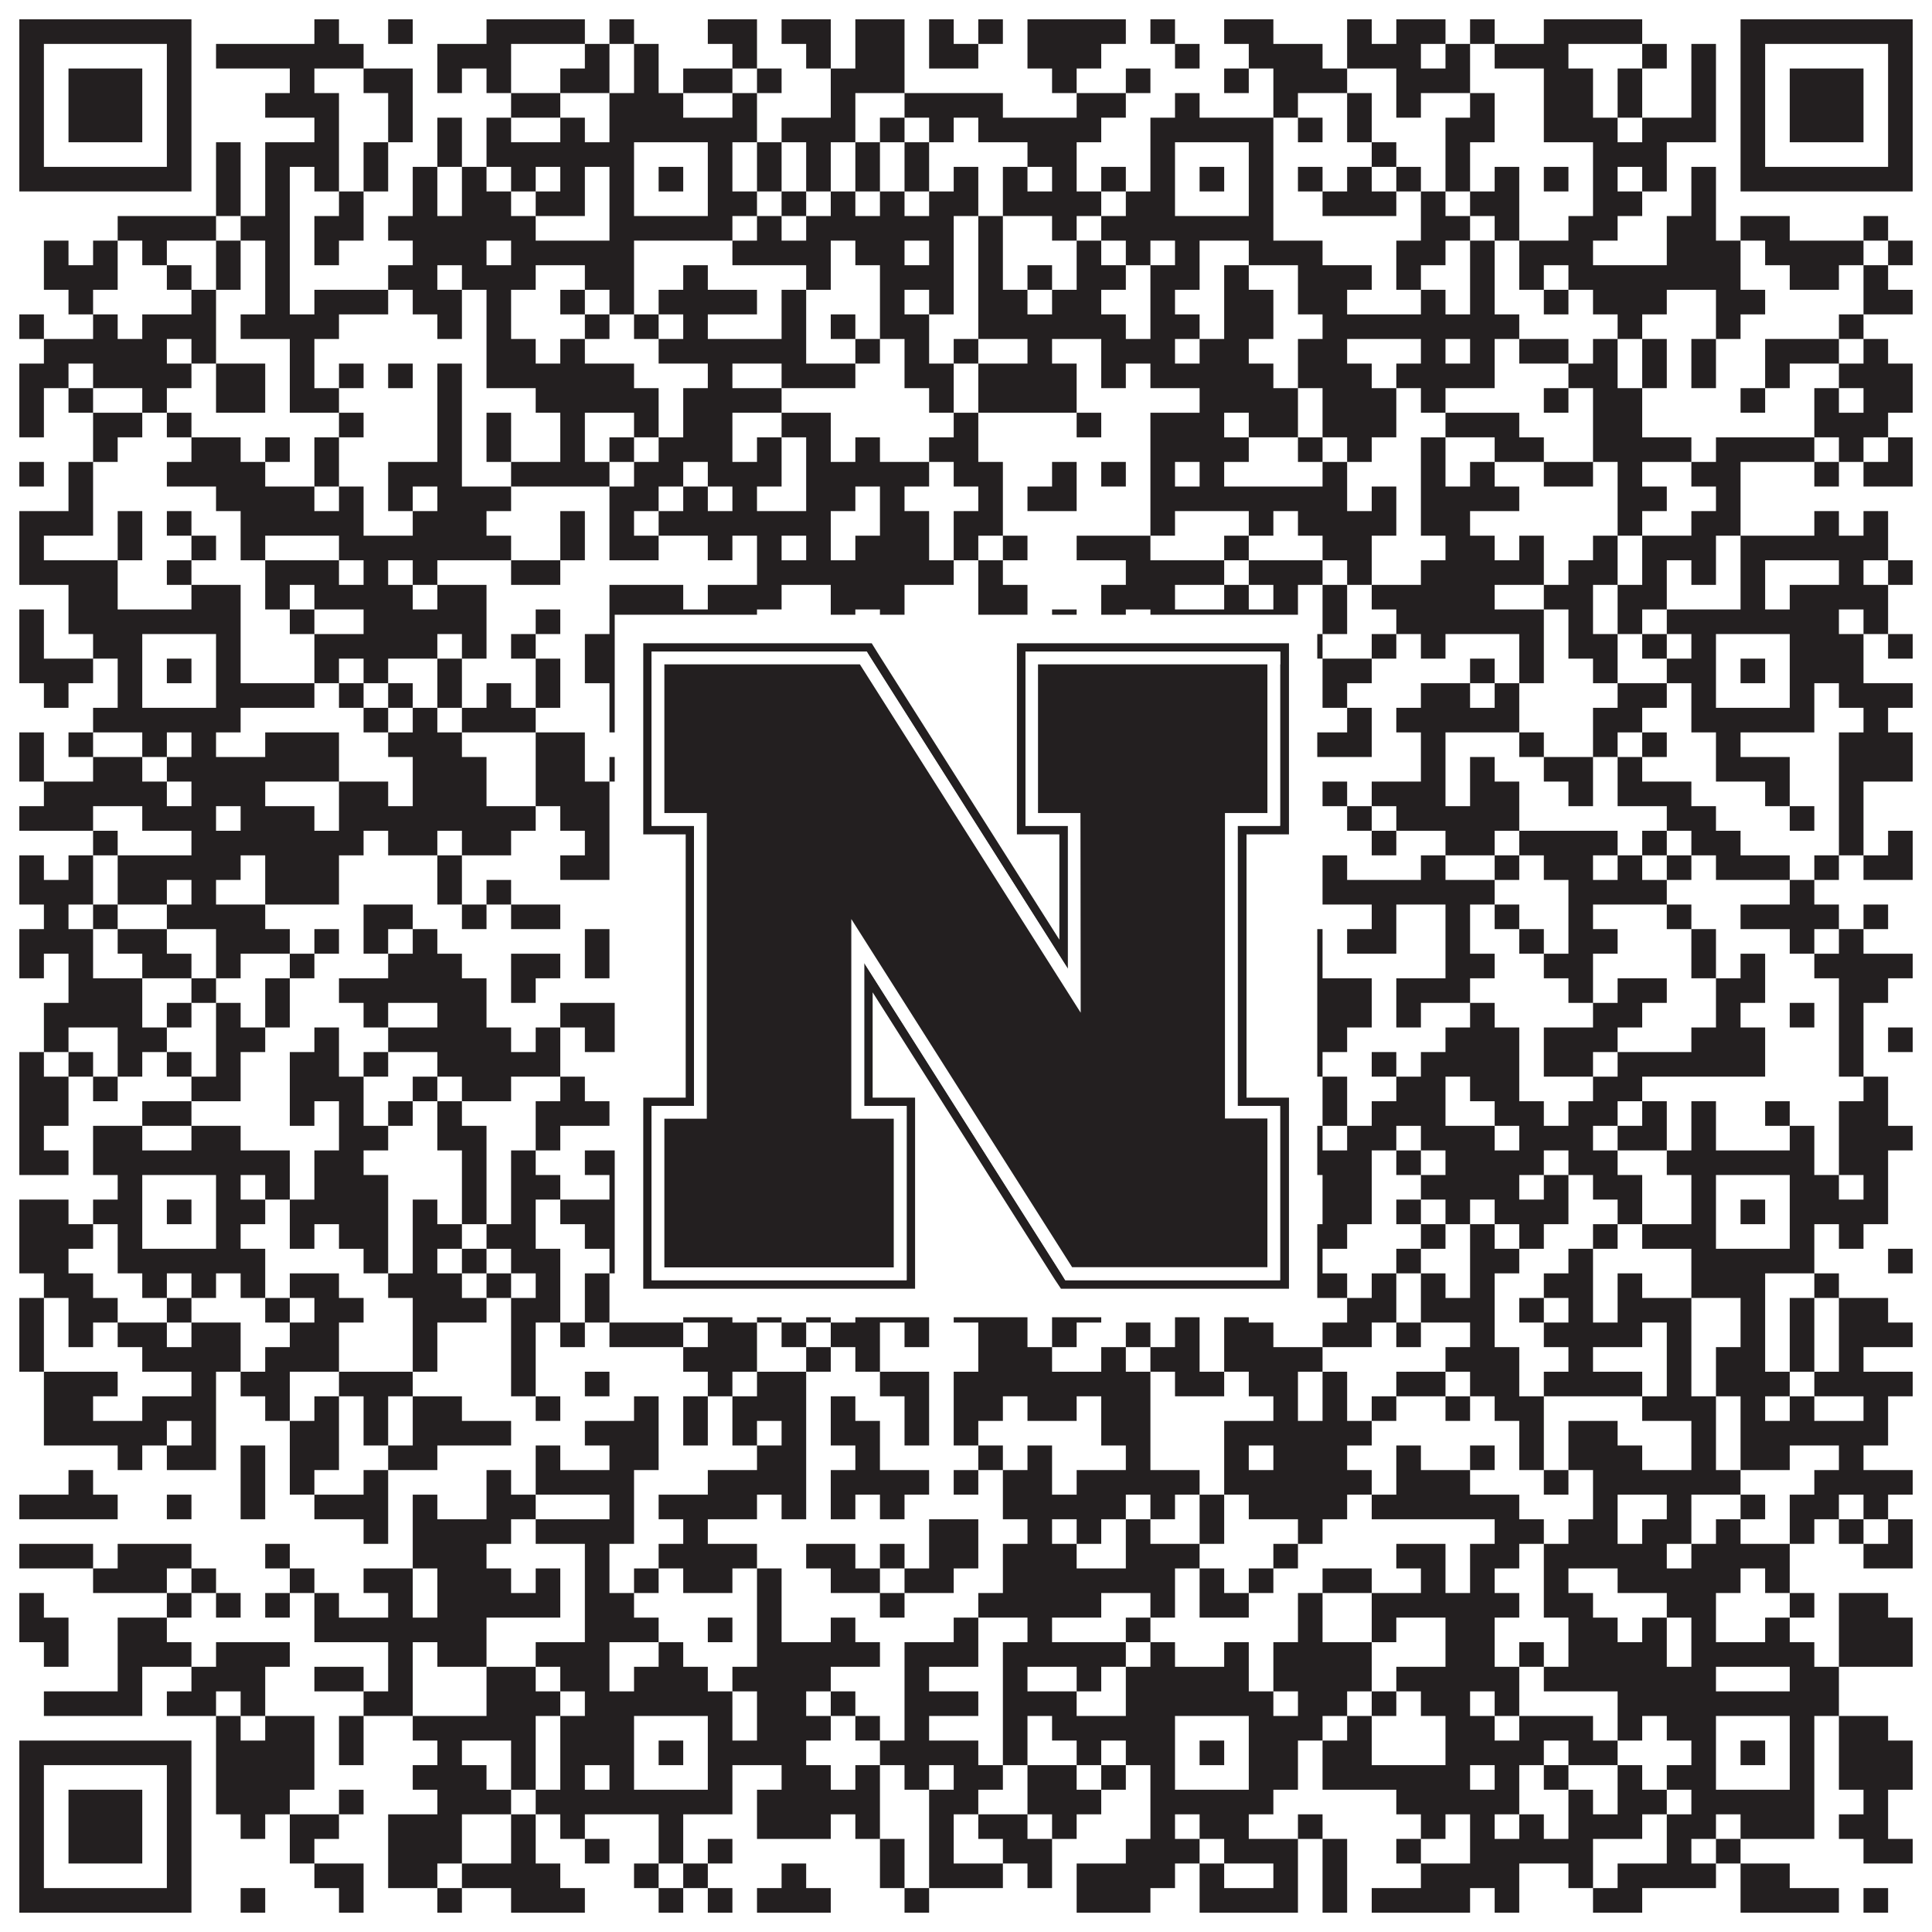
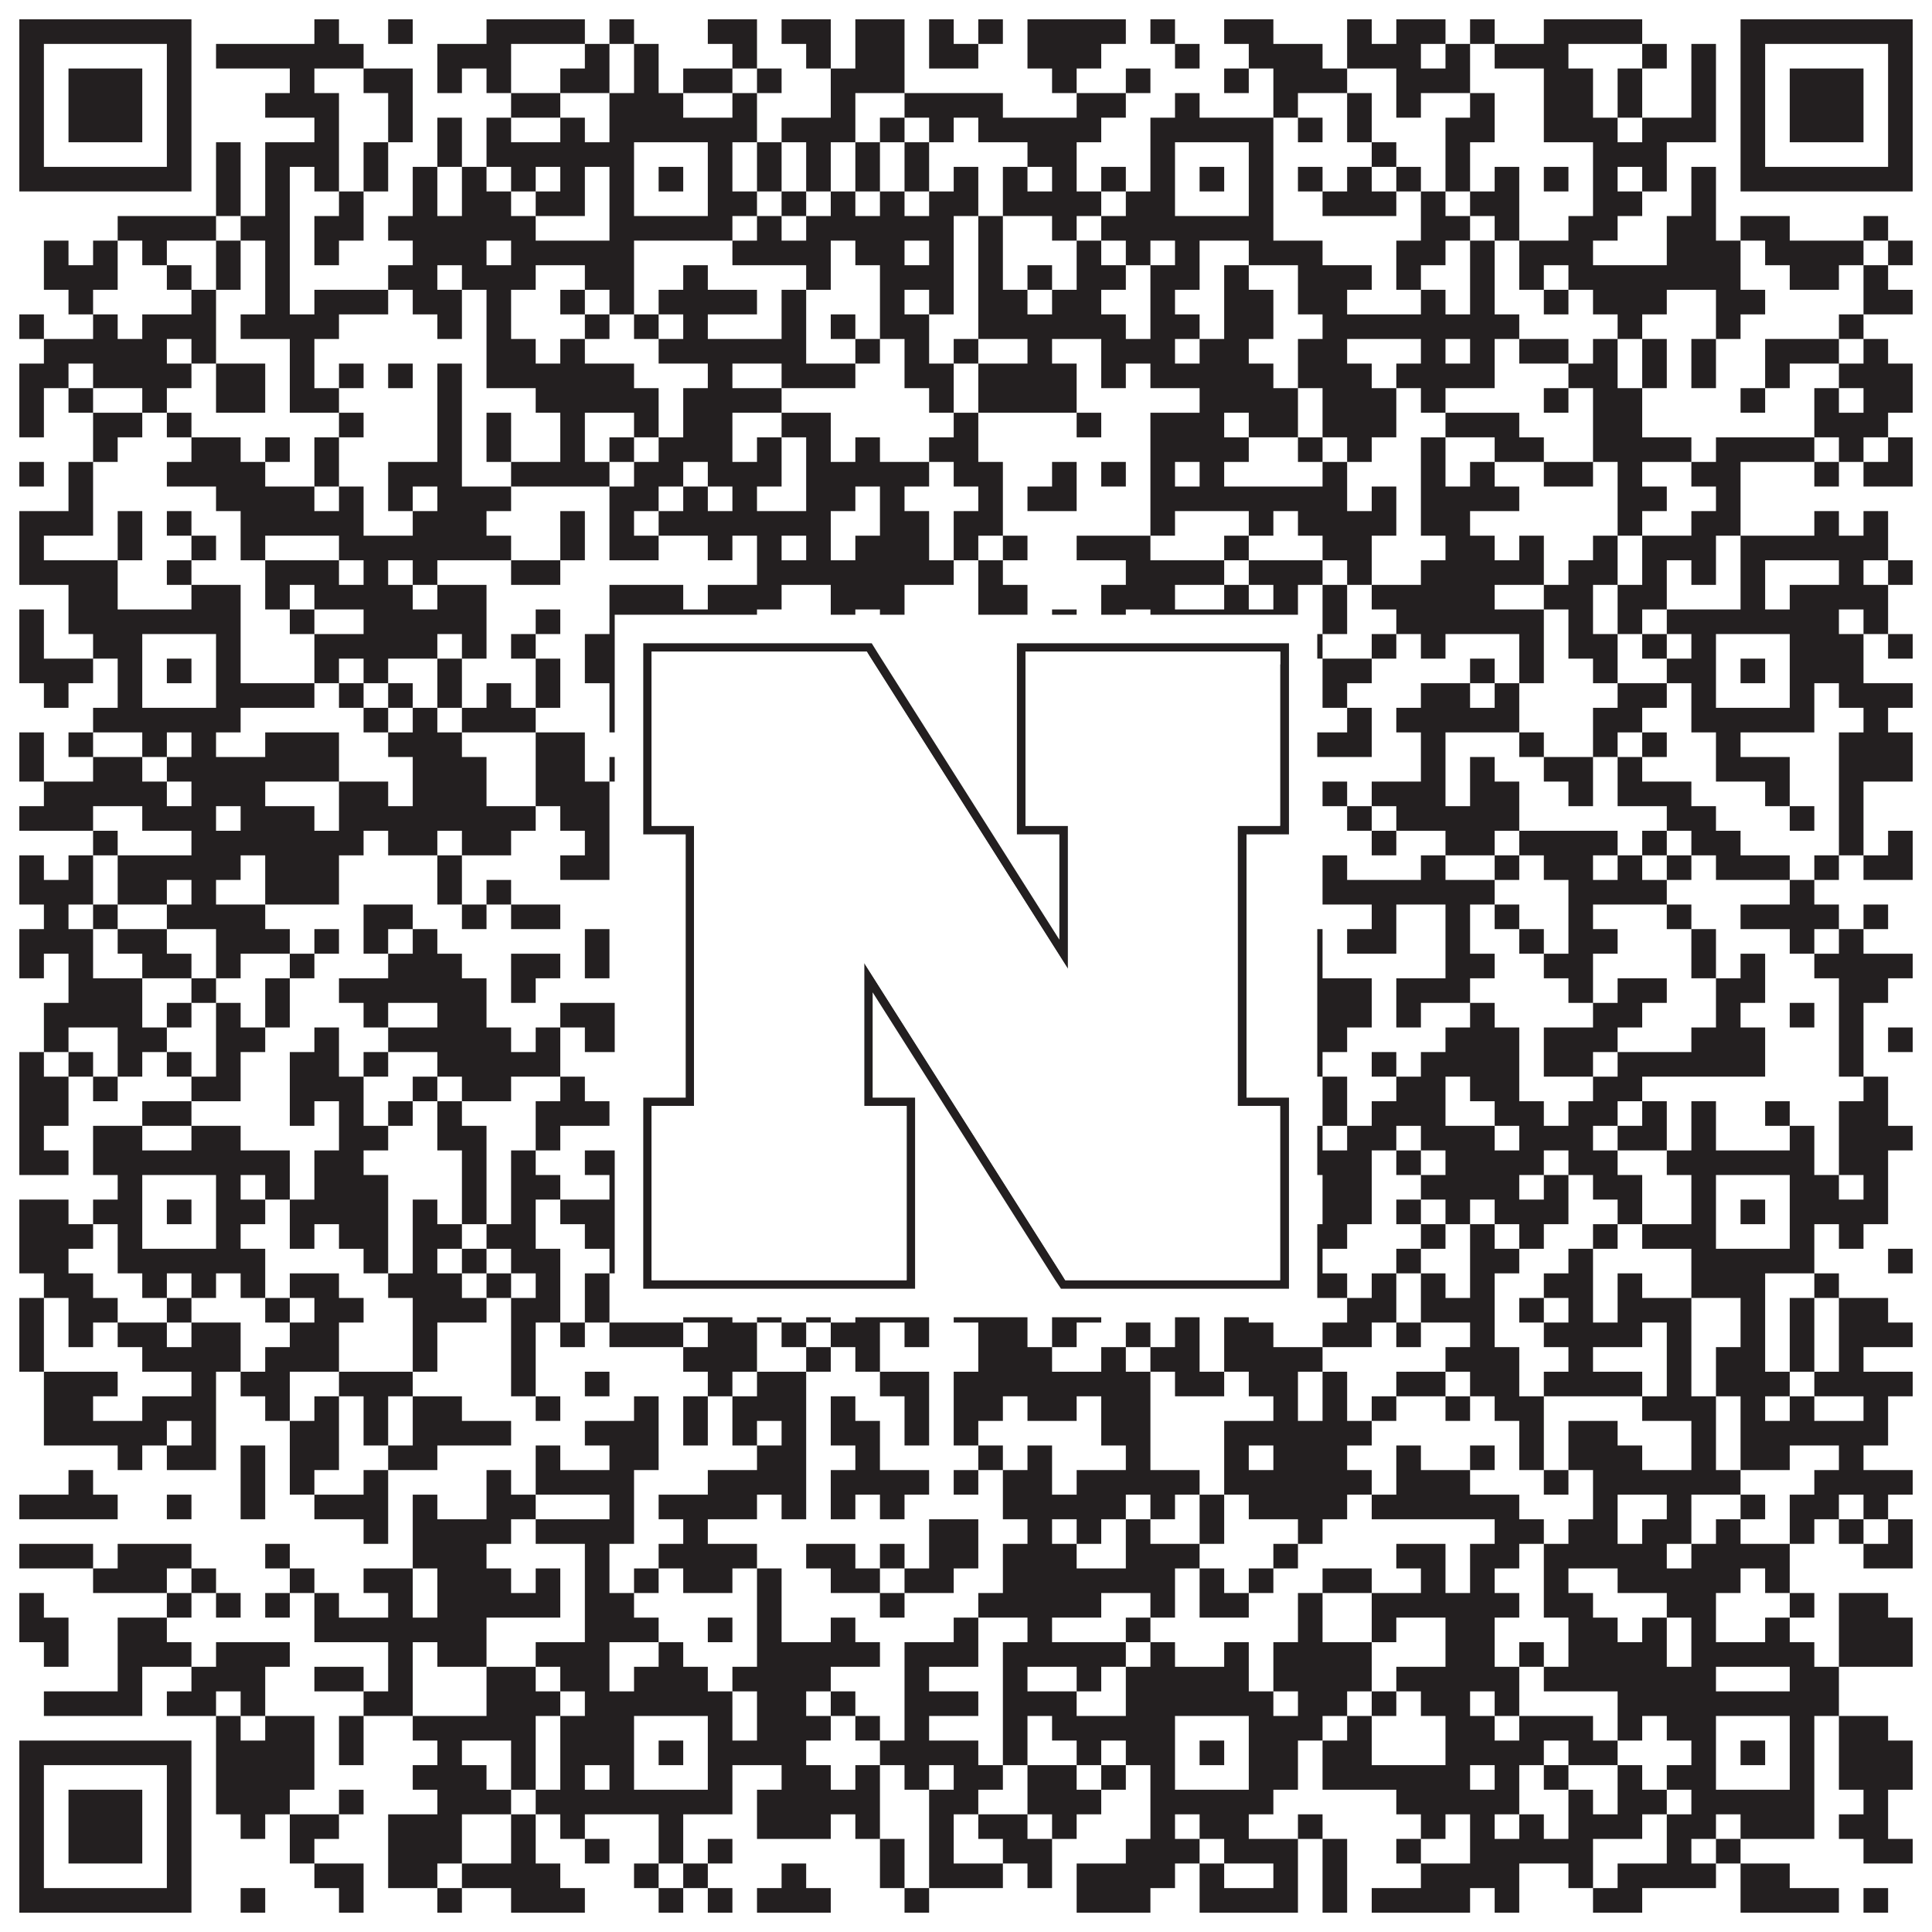
<svg xmlns="http://www.w3.org/2000/svg" version="1.1" width="1100px" height="1100px" viewBox="0 0 1100 1100">
-   <rect x="0" y="0" width="1100" height="1100" fill="#ffffff" fill-opacity="1" />
  <path fill="#231f20" fill-opacity="1" d="M11,11L109,11L109,25L11,25ZM179,11L193,11L193,25L179,25ZM221,11L235,11L235,25L221,25ZM277,11L333,11L333,25L277,25ZM347,11L361,11L361,25L347,25ZM403,11L431,11L431,25L403,25ZM445,11L473,11L473,25L445,25ZM487,11L515,11L515,25L487,25ZM529,11L543,11L543,25L529,25ZM557,11L571,11L571,25L557,25ZM585,11L641,11L641,25L585,25ZM655,11L669,11L669,25L655,25ZM697,11L725,11L725,25L697,25ZM767,11L781,11L781,25L767,25ZM795,11L823,11L823,25L795,25ZM837,11L851,11L851,25L837,25ZM879,11L935,11L935,25L879,25ZM991,11L1089,11L1089,25L991,25ZM11,25L25,25L25,39L11,39ZM95,25L109,25L109,39L95,39ZM123,25L207,25L207,39L123,39ZM249,25L291,25L291,39L249,39ZM333,25L347,25L347,39L333,39ZM361,25L375,25L375,39L361,39ZM417,25L431,25L431,39L417,39ZM459,25L473,25L473,39L459,39ZM487,25L515,25L515,39L487,39ZM529,25L557,25L557,39L529,39ZM585,25L627,25L627,39L585,39ZM669,25L683,25L683,39L669,39ZM711,25L753,25L753,39L711,39ZM767,25L809,25L809,39L767,39ZM823,25L837,25L837,39L823,39ZM851,25L893,25L893,39L851,39ZM935,25L949,25L949,39L935,39ZM963,25L977,25L977,39L963,39ZM991,25L1005,25L1005,39L991,39ZM1075,25L1089,25L1089,39L1075,39ZM11,39L25,39L25,53L11,53ZM39,39L81,39L81,53L39,53ZM95,39L109,39L109,53L95,53ZM165,39L179,39L179,53L165,53ZM207,39L235,39L235,53L207,53ZM249,39L263,39L263,53L249,53ZM277,39L291,39L291,53L277,53ZM319,39L347,39L347,53L319,53ZM361,39L375,39L375,53L361,53ZM389,39L417,39L417,53L389,53ZM431,39L445,39L445,53L431,53ZM473,39L515,39L515,53L473,53ZM599,39L613,39L613,53L599,53ZM641,39L655,39L655,53L641,53ZM697,39L711,39L711,53L697,53ZM725,39L767,39L767,53L725,53ZM795,39L837,39L837,53L795,53ZM879,39L907,39L907,53L879,53ZM921,39L935,39L935,53L921,53ZM963,39L977,39L977,53L963,53ZM991,39L1005,39L1005,53L991,53ZM1019,39L1061,39L1061,53L1019,53ZM1075,39L1089,39L1089,53L1075,53ZM11,53L25,53L25,67L11,67ZM39,53L81,53L81,67L39,67ZM95,53L109,53L109,67L95,67ZM151,53L193,53L193,67L151,67ZM221,53L235,53L235,67L221,67ZM291,53L319,53L319,67L291,67ZM347,53L389,53L389,67L347,67ZM417,53L431,53L431,67L417,67ZM473,53L487,53L487,67L473,67ZM515,53L571,53L571,67L515,67ZM613,53L641,53L641,67L613,67ZM669,53L683,53L683,67L669,67ZM725,53L739,53L739,67L725,67ZM767,53L781,53L781,67L767,67ZM795,53L809,53L809,67L795,67ZM837,53L851,53L851,67L837,67ZM879,53L907,53L907,67L879,67ZM921,53L935,53L935,67L921,67ZM963,53L977,53L977,67L963,67ZM991,53L1005,53L1005,67L991,67ZM1019,53L1061,53L1061,67L1019,67ZM1075,53L1089,53L1089,67L1075,67ZM11,67L25,67L25,81L11,81ZM39,67L81,67L81,81L39,81ZM95,67L109,67L109,81L95,81ZM179,67L193,67L193,81L179,81ZM221,67L235,67L235,81L221,81ZM249,67L263,67L263,81L249,81ZM277,67L291,67L291,81L277,81ZM319,67L333,67L333,81L319,81ZM347,67L431,67L431,81L347,81ZM445,67L487,67L487,81L445,81ZM501,67L515,67L515,81L501,81ZM529,67L543,67L543,81L529,81ZM557,67L627,67L627,81L557,81ZM655,67L725,67L725,81L655,81ZM739,67L753,67L753,81L739,81ZM767,67L781,67L781,81L767,81ZM823,67L851,67L851,81L823,81ZM879,67L921,67L921,81L879,81ZM935,67L977,67L977,81L935,81ZM991,67L1005,67L1005,81L991,81ZM1019,67L1061,67L1061,81L1019,81ZM1075,67L1089,67L1089,81L1075,81ZM11,81L25,81L25,95L11,95ZM95,81L109,81L109,95L95,95ZM123,81L137,81L137,95L123,95ZM151,81L193,81L193,95L151,95ZM207,81L221,81L221,95L207,95ZM249,81L263,81L263,95L249,95ZM277,81L361,81L361,95L277,95ZM403,81L417,81L417,95L403,95ZM431,81L445,81L445,95L431,95ZM459,81L473,81L473,95L459,95ZM487,81L501,81L501,95L487,95ZM515,81L529,81L529,95L515,95ZM585,81L613,81L613,95L585,95ZM655,81L669,81L669,95L655,95ZM711,81L725,81L725,95L711,95ZM781,81L795,81L795,95L781,95ZM823,81L837,81L837,95L823,95ZM907,81L949,81L949,95L907,95ZM991,81L1005,81L1005,95L991,95ZM1075,81L1089,81L1089,95L1075,95ZM11,95L109,95L109,109L11,109ZM123,95L137,95L137,109L123,109ZM151,95L165,95L165,109L151,109ZM179,95L193,95L193,109L179,109ZM207,95L221,95L221,109L207,109ZM235,95L249,95L249,109L235,109ZM263,95L277,95L277,109L263,109ZM291,95L305,95L305,109L291,109ZM319,95L333,95L333,109L319,109ZM347,95L361,95L361,109L347,109ZM375,95L389,95L389,109L375,109ZM403,95L417,95L417,109L403,109ZM431,95L445,95L445,109L431,109ZM459,95L473,95L473,109L459,109ZM487,95L501,95L501,109L487,109ZM515,95L529,95L529,109L515,109ZM543,95L557,95L557,109L543,109ZM571,95L585,95L585,109L571,109ZM599,95L613,95L613,109L599,109ZM627,95L641,95L641,109L627,109ZM655,95L669,95L669,109L655,109ZM683,95L697,95L697,109L683,109ZM711,95L725,95L725,109L711,109ZM739,95L753,95L753,109L739,109ZM767,95L781,95L781,109L767,109ZM795,95L809,95L809,109L795,109ZM823,95L837,95L837,109L823,109ZM851,95L865,95L865,109L851,109ZM879,95L893,95L893,109L879,109ZM907,95L921,95L921,109L907,109ZM935,95L949,95L949,109L935,109ZM963,95L977,95L977,109L963,109ZM991,95L1089,95L1089,109L991,109ZM123,109L137,109L137,123L123,123ZM151,109L165,109L165,123L151,123ZM193,109L207,109L207,123L193,123ZM235,109L249,109L249,123L235,123ZM263,109L291,109L291,123L263,123ZM305,109L333,109L333,123L305,123ZM347,109L361,109L361,123L347,123ZM403,109L431,109L431,123L403,123ZM445,109L459,109L459,123L445,123ZM473,109L487,109L487,123L473,123ZM501,109L515,109L515,123L501,123ZM529,109L557,109L557,123L529,123ZM571,109L627,109L627,123L571,123ZM641,109L669,109L669,123L641,123ZM711,109L725,109L725,123L711,123ZM753,109L795,109L795,123L753,123ZM809,109L823,109L823,123L809,123ZM837,109L865,109L865,123L837,123ZM907,109L935,109L935,123L907,123ZM963,109L977,109L977,123L963,123ZM67,123L123,123L123,137L67,137ZM137,123L165,123L165,137L137,137ZM179,123L207,123L207,137L179,137ZM221,123L305,123L305,137L221,137ZM347,123L417,123L417,137L347,137ZM431,123L445,123L445,137L431,137ZM459,123L543,123L543,137L459,137ZM557,123L571,123L571,137L557,137ZM599,123L613,123L613,137L599,137ZM627,123L725,123L725,137L627,137ZM809,123L837,123L837,137L809,137ZM851,123L865,123L865,137L851,137ZM893,123L921,123L921,137L893,137ZM949,123L977,123L977,137L949,137ZM991,123L1019,123L1019,137L991,137ZM1061,123L1075,123L1075,137L1061,137ZM25,137L39,137L39,151L25,151ZM53,137L67,137L67,151L53,151ZM81,137L95,137L95,151L81,151ZM123,137L137,137L137,151L123,151ZM151,137L165,137L165,151L151,151ZM179,137L193,137L193,151L179,151ZM235,137L277,137L277,151L235,151ZM291,137L361,137L361,151L291,151ZM417,137L473,137L473,151L417,151ZM487,137L515,137L515,151L487,151ZM529,137L543,137L543,151L529,151ZM557,137L571,137L571,151L557,151ZM613,137L627,137L627,151L613,151ZM641,137L655,137L655,151L641,151ZM669,137L683,137L683,151L669,151ZM711,137L753,137L753,151L711,151ZM795,137L823,137L823,151L795,151ZM837,137L851,137L851,151L837,151ZM865,137L907,137L907,151L865,151ZM949,137L991,137L991,151L949,151ZM1005,137L1061,137L1061,151L1005,151ZM1075,137L1089,137L1089,151L1075,151ZM25,151L67,151L67,165L25,165ZM95,151L109,151L109,165L95,165ZM123,151L137,151L137,165L123,165ZM151,151L165,151L165,165L151,165ZM221,151L249,151L249,165L221,165ZM263,151L305,151L305,165L263,165ZM333,151L361,151L361,165L333,165ZM389,151L403,151L403,165L389,165ZM459,151L473,151L473,165L459,165ZM501,151L543,151L543,165L501,165ZM557,151L571,151L571,165L557,165ZM585,151L599,151L599,165L585,165ZM613,151L641,151L641,165L613,165ZM655,151L683,151L683,165L655,165ZM697,151L711,151L711,165L697,165ZM739,151L781,151L781,165L739,165ZM795,151L809,151L809,165L795,165ZM837,151L851,151L851,165L837,165ZM865,151L879,151L879,165L865,165ZM893,151L991,151L991,165L893,165ZM1019,151L1047,151L1047,165L1019,165ZM1061,151L1075,151L1075,165L1061,165ZM39,165L53,165L53,179L39,179ZM109,165L123,165L123,179L109,179ZM151,165L165,165L165,179L151,179ZM179,165L221,165L221,179L179,179ZM235,165L263,165L263,179L235,179ZM277,165L291,165L291,179L277,179ZM319,165L333,165L333,179L319,179ZM347,165L361,165L361,179L347,179ZM375,165L431,165L431,179L375,179ZM445,165L459,165L459,179L445,179ZM501,165L515,165L515,179L501,179ZM529,165L543,165L543,179L529,179ZM557,165L585,165L585,179L557,179ZM599,165L627,165L627,179L599,179ZM655,165L669,165L669,179L655,179ZM697,165L725,165L725,179L697,179ZM739,165L767,165L767,179L739,179ZM809,165L823,165L823,179L809,179ZM837,165L851,165L851,179L837,179ZM879,165L893,165L893,179L879,179ZM907,165L949,165L949,179L907,179ZM977,165L1005,165L1005,179L977,179ZM1061,165L1089,165L1089,179L1061,179ZM11,179L25,179L25,193L11,193ZM53,179L67,179L67,193L53,193ZM81,179L123,179L123,193L81,193ZM137,179L193,179L193,193L137,193ZM249,179L263,179L263,193L249,193ZM277,179L291,179L291,193L277,193ZM333,179L347,179L347,193L333,193ZM361,179L375,179L375,193L361,193ZM389,179L403,179L403,193L389,193ZM445,179L459,179L459,193L445,193ZM473,179L487,179L487,193L473,193ZM501,179L529,179L529,193L501,193ZM557,179L641,179L641,193L557,193ZM655,179L683,179L683,193L655,193ZM697,179L725,179L725,193L697,193ZM753,179L865,179L865,193L753,193ZM921,179L935,179L935,193L921,193ZM977,179L991,179L991,193L977,193ZM1047,179L1061,179L1061,193L1047,193ZM25,193L95,193L95,207L25,207ZM109,193L123,193L123,207L109,207ZM165,193L179,193L179,207L165,207ZM277,193L305,193L305,207L277,207ZM319,193L333,193L333,207L319,207ZM375,193L459,193L459,207L375,207ZM487,193L501,193L501,207L487,207ZM515,193L529,193L529,207L515,207ZM543,193L557,193L557,207L543,207ZM585,193L599,193L599,207L585,207ZM627,193L669,193L669,207L627,207ZM683,193L711,193L711,207L683,207ZM739,193L767,193L767,207L739,207ZM809,193L823,193L823,207L809,207ZM837,193L851,193L851,207L837,207ZM865,193L893,193L893,207L865,207ZM907,193L921,193L921,207L907,207ZM935,193L949,193L949,207L935,207ZM963,193L977,193L977,207L963,207ZM1005,193L1047,193L1047,207L1005,207ZM1061,193L1075,193L1075,207L1061,207ZM11,207L39,207L39,221L11,221ZM53,207L109,207L109,221L53,221ZM123,207L151,207L151,221L123,221ZM165,207L179,207L179,221L165,221ZM193,207L207,207L207,221L193,221ZM221,207L235,207L235,221L221,221ZM249,207L263,207L263,221L249,221ZM277,207L361,207L361,221L277,221ZM403,207L417,207L417,221L403,221ZM445,207L487,207L487,221L445,221ZM515,207L543,207L543,221L515,221ZM557,207L613,207L613,221L557,221ZM627,207L641,207L641,221L627,221ZM655,207L725,207L725,221L655,221ZM739,207L781,207L781,221L739,221ZM795,207L851,207L851,221L795,221ZM893,207L921,207L921,221L893,221ZM935,207L949,207L949,221L935,221ZM963,207L977,207L977,221L963,221ZM1005,207L1019,207L1019,221L1005,221ZM1047,207L1089,207L1089,221L1047,221ZM11,221L25,221L25,235L11,235ZM39,221L53,221L53,235L39,235ZM81,221L95,221L95,235L81,235ZM123,221L151,221L151,235L123,235ZM165,221L193,221L193,235L165,235ZM249,221L263,221L263,235L249,235ZM305,221L375,221L375,235L305,235ZM389,221L445,221L445,235L389,235ZM529,221L543,221L543,235L529,235ZM557,221L613,221L613,235L557,235ZM683,221L739,221L739,235L683,235ZM753,221L795,221L795,235L753,235ZM809,221L823,221L823,235L809,235ZM879,221L893,221L893,235L879,235ZM907,221L935,221L935,235L907,235ZM991,221L1005,221L1005,235L991,235ZM1033,221L1047,221L1047,235L1033,235ZM1061,221L1089,221L1089,235L1061,235ZM11,235L25,235L25,249L11,249ZM53,235L81,235L81,249L53,249ZM95,235L109,235L109,249L95,249ZM193,235L207,235L207,249L193,249ZM249,235L263,235L263,249L249,249ZM277,235L291,235L291,249L277,249ZM319,235L333,235L333,249L319,249ZM361,235L375,235L375,249L361,249ZM389,235L417,235L417,249L389,249ZM445,235L473,235L473,249L445,249ZM543,235L557,235L557,249L543,249ZM613,235L627,235L627,249L613,249ZM655,235L697,235L697,249L655,249ZM711,235L739,235L739,249L711,249ZM753,235L795,235L795,249L753,249ZM823,235L865,235L865,249L823,249ZM907,235L935,235L935,249L907,249ZM1033,235L1075,235L1075,249L1033,249ZM53,249L67,249L67,263L53,263ZM109,249L137,249L137,263L109,263ZM151,249L165,249L165,263L151,263ZM179,249L193,249L193,263L179,263ZM249,249L263,249L263,263L249,263ZM277,249L291,249L291,263L277,263ZM319,249L333,249L333,263L319,263ZM347,249L361,249L361,263L347,263ZM375,249L417,249L417,263L375,263ZM431,249L445,249L445,263L431,263ZM459,249L473,249L473,263L459,263ZM487,249L501,249L501,263L487,263ZM529,249L557,249L557,263L529,263ZM655,249L711,249L711,263L655,263ZM739,249L753,249L753,263L739,263ZM767,249L781,249L781,263L767,263ZM809,249L823,249L823,263L809,263ZM851,249L879,249L879,263L851,263ZM907,249L963,249L963,263L907,263ZM977,249L1033,249L1033,263L977,263ZM1047,249L1061,249L1061,263L1047,263ZM1075,249L1089,249L1089,263L1075,263ZM11,263L25,263L25,277L11,277ZM39,263L53,263L53,277L39,277ZM95,263L151,263L151,277L95,277ZM179,263L193,263L193,277L179,277ZM221,263L263,263L263,277L221,277ZM291,263L347,263L347,277L291,277ZM361,263L389,263L389,277L361,277ZM403,263L445,263L445,277L403,277ZM459,263L529,263L529,277L459,277ZM543,263L571,263L571,277L543,277ZM599,263L613,263L613,277L599,277ZM627,263L641,263L641,277L627,277ZM655,263L669,263L669,277L655,277ZM683,263L697,263L697,277L683,277ZM753,263L767,263L767,277L753,277ZM809,263L823,263L823,277L809,277ZM837,263L851,263L851,277L837,277ZM879,263L907,263L907,277L879,277ZM921,263L935,263L935,277L921,277ZM963,263L991,263L991,277L963,277ZM1033,263L1047,263L1047,277L1033,277ZM1061,263L1089,263L1089,277L1061,277ZM39,277L53,277L53,291L39,291ZM123,277L179,277L179,291L123,291ZM193,277L207,277L207,291L193,291ZM221,277L235,277L235,291L221,291ZM249,277L291,277L291,291L249,291ZM347,277L375,277L375,291L347,291ZM389,277L403,277L403,291L389,291ZM417,277L431,277L431,291L417,291ZM459,277L487,277L487,291L459,291ZM501,277L515,277L515,291L501,291ZM557,277L571,277L571,291L557,291ZM585,277L613,277L613,291L585,291ZM655,277L767,277L767,291L655,291ZM781,277L795,277L795,291L781,291ZM809,277L865,277L865,291L809,291ZM921,277L949,277L949,291L921,291ZM977,277L991,277L991,291L977,291ZM11,291L53,291L53,305L11,305ZM67,291L81,291L81,305L67,305ZM95,291L109,291L109,305L95,305ZM137,291L207,291L207,305L137,305ZM235,291L277,291L277,305L235,305ZM319,291L333,291L333,305L319,305ZM347,291L361,291L361,305L347,305ZM375,291L473,291L473,305L375,305ZM501,291L529,291L529,305L501,305ZM543,291L571,291L571,305L543,305ZM655,291L669,291L669,305L655,305ZM711,291L725,291L725,305L711,305ZM739,291L795,291L795,305L739,305ZM809,291L837,291L837,305L809,305ZM921,291L935,291L935,305L921,305ZM963,291L991,291L991,305L963,305ZM1033,291L1047,291L1047,305L1033,305ZM1061,291L1075,291L1075,305L1061,305ZM11,305L25,305L25,319L11,319ZM67,305L81,305L81,319L67,319ZM109,305L123,305L123,319L109,319ZM137,305L151,305L151,319L137,319ZM193,305L291,305L291,319L193,319ZM319,305L333,305L333,319L319,319ZM347,305L375,305L375,319L347,319ZM403,305L417,305L417,319L403,319ZM431,305L445,305L445,319L431,319ZM459,305L473,305L473,319L459,319ZM487,305L529,305L529,319L487,319ZM543,305L557,305L557,319L543,319ZM571,305L585,305L585,319L571,319ZM613,305L655,305L655,319L613,319ZM697,305L711,305L711,319L697,319ZM753,305L781,305L781,319L753,319ZM823,305L851,305L851,319L823,319ZM865,305L879,305L879,319L865,319ZM907,305L921,305L921,319L907,319ZM935,305L977,305L977,319L935,319ZM991,305L1075,305L1075,319L991,319ZM11,319L67,319L67,333L11,333ZM95,319L109,319L109,333L95,333ZM151,319L193,319L193,333L151,333ZM207,319L221,319L221,333L207,333ZM235,319L249,319L249,333L235,333ZM291,319L319,319L319,333L291,333ZM431,319L543,319L543,333L431,333ZM557,319L571,319L571,333L557,333ZM641,319L697,319L697,333L641,333ZM711,319L753,319L753,333L711,333ZM767,319L781,319L781,333L767,333ZM809,319L879,319L879,333L809,333ZM893,319L921,319L921,333L893,333ZM935,319L949,319L949,333L935,333ZM963,319L977,319L977,333L963,333ZM991,319L1005,319L1005,333L991,333ZM1047,319L1061,319L1061,333L1047,333ZM1075,319L1089,319L1089,333L1075,333ZM39,333L67,333L67,347L39,347ZM109,333L137,333L137,347L109,347ZM151,333L165,333L165,347L151,347ZM179,333L235,333L235,347L179,347ZM249,333L277,333L277,347L249,347ZM347,333L389,333L389,347L347,347ZM403,333L445,333L445,347L403,347ZM473,333L515,333L515,347L473,347ZM557,333L585,333L585,347L557,347ZM627,333L669,333L669,347L627,347ZM697,333L711,333L711,347L697,347ZM725,333L739,333L739,347L725,347ZM753,333L767,333L767,347L753,347ZM781,333L851,333L851,347L781,347ZM879,333L907,333L907,347L879,347ZM921,333L949,333L949,347L921,347ZM991,333L1005,333L1005,347L991,347ZM1019,333L1075,333L1075,347L1019,347ZM11,347L25,347L25,361L11,361ZM39,347L137,347L137,361L39,361ZM165,347L179,347L179,361L165,361ZM207,347L277,347L277,361L207,361ZM305,347L319,347L319,361L305,361ZM347,347L431,347L431,361L347,361ZM473,347L487,347L487,361L473,361ZM501,347L515,347L515,361L501,361ZM557,347L585,347L585,361L557,361ZM599,347L613,347L613,361L599,361ZM627,347L641,347L641,361L627,361ZM655,347L739,347L739,361L655,361ZM753,347L767,347L767,361L753,361ZM795,347L879,347L879,361L795,361ZM893,347L907,347L907,361L893,361ZM921,347L935,347L935,361L921,361ZM949,347L1047,347L1047,361L949,361ZM1061,347L1075,347L1075,361L1061,361ZM11,361L25,361L25,375L11,375ZM53,361L81,361L81,375L53,375ZM123,361L137,361L137,375L123,375ZM179,361L249,361L249,375L179,375ZM263,361L277,361L277,375L263,375ZM291,361L305,361L305,375L291,375ZM333,361L361,361L361,375L333,375ZM403,361L487,361L487,375L403,375ZM529,361L557,361L557,375L529,375ZM585,361L627,361L627,375L585,375ZM641,361L669,361L669,375L641,375ZM711,361L753,361L753,375L711,375ZM781,361L795,361L795,375L781,375ZM809,361L823,361L823,375L809,375ZM865,361L879,361L879,375L865,375ZM893,361L921,361L921,375L893,375ZM935,361L949,361L949,375L935,375ZM963,361L977,361L977,375L963,375ZM1019,361L1061,361L1061,375L1019,375ZM1075,361L1089,361L1089,375L1075,375ZM11,375L53,375L53,389L11,389ZM67,375L81,375L81,389L67,389ZM95,375L109,375L109,389L95,389ZM123,375L137,375L137,389L123,389ZM179,375L193,375L193,389L179,389ZM207,375L221,375L221,389L207,389ZM249,375L263,375L263,389L249,389ZM305,375L319,375L319,389L305,389ZM333,375L361,375L361,389L333,389ZM375,375L389,375L389,389L375,389ZM403,375L473,375L473,389L403,389ZM501,375L515,375L515,389L501,389ZM529,375L543,375L543,389L529,389ZM571,375L585,375L585,389L571,389ZM613,375L627,375L627,389L613,389ZM641,375L669,375L669,389L641,389ZM683,375L697,375L697,389L683,389ZM711,375L725,375L725,389L711,389ZM753,375L781,375L781,389L753,389ZM837,375L851,375L851,389L837,389ZM865,375L879,375L879,389L865,389ZM907,375L921,375L921,389L907,389ZM949,375L977,375L977,389L949,389ZM991,375L1005,375L1005,389L991,389ZM1019,375L1061,375L1061,389L1019,389ZM25,389L39,389L39,403L25,403ZM67,389L81,389L81,403L67,403ZM123,389L179,389L179,403L123,403ZM193,389L207,389L207,403L193,403ZM221,389L235,389L235,403L221,403ZM249,389L263,389L263,403L249,403ZM277,389L291,389L291,403L277,403ZM305,389L319,389L319,403L305,403ZM347,389L361,389L361,403L347,403ZM403,389L431,389L431,403L403,403ZM445,389L473,389L473,403L445,403ZM571,389L599,389L599,403L571,403ZM627,389L641,389L641,403L627,403ZM655,389L669,389L669,403L655,403ZM711,389L739,389L739,403L711,403ZM753,389L767,389L767,403L753,403ZM809,389L837,389L837,403L809,403ZM851,389L865,389L865,403L851,403ZM921,389L949,389L949,403L921,403ZM963,389L977,389L977,403L963,403ZM1019,389L1033,389L1033,403L1019,403ZM1047,389L1089,389L1089,403L1047,403ZM53,403L137,403L137,417L53,417ZM207,403L221,403L221,417L207,417ZM235,403L249,403L249,417L235,417ZM263,403L305,403L305,417L263,417ZM347,403L417,403L417,417L347,417ZM445,403L459,403L459,417L445,417ZM501,403L543,403L543,417L501,417ZM557,403L571,403L571,417L557,417ZM599,403L725,403L725,417L599,417ZM767,403L781,403L781,417L767,417ZM795,403L865,403L865,417L795,417ZM907,403L935,403L935,417L907,417ZM963,403L1033,403L1033,417L963,417ZM1061,403L1075,403L1075,417L1061,417ZM11,417L25,417L25,431L11,431ZM39,417L53,417L53,431L39,431ZM81,417L95,417L95,431L81,431ZM109,417L123,417L123,431L109,431ZM151,417L193,417L193,431L151,431ZM221,417L263,417L263,431L221,431ZM305,417L333,417L333,431L305,431ZM361,417L403,417L403,431L361,431ZM459,417L487,417L487,431L459,431ZM529,417L543,417L543,431L529,431ZM571,417L599,417L599,431L571,431ZM613,417L627,417L627,431L613,431ZM683,417L697,417L697,431L683,431ZM711,417L781,417L781,431L711,431ZM809,417L823,417L823,431L809,431ZM865,417L879,417L879,431L865,431ZM907,417L921,417L921,431L907,431ZM935,417L949,417L949,431L935,431ZM977,417L991,417L991,431L977,431ZM1047,417L1089,417L1089,431L1047,431ZM11,431L25,431L25,445L11,445ZM53,431L81,431L81,445L53,445ZM95,431L193,431L193,445L95,445ZM235,431L277,431L277,445L235,445ZM305,431L333,431L333,445L305,445ZM347,431L361,431L361,445L347,445ZM389,431L403,431L403,445L389,445ZM417,431L445,431L445,445L417,445ZM459,431L473,431L473,445L459,445ZM487,431L501,431L501,445L487,445ZM529,431L543,431L543,445L529,445ZM669,431L683,431L683,445L669,445ZM725,431L739,431L739,445L725,445ZM809,431L823,431L823,445L809,445ZM837,431L851,431L851,445L837,445ZM879,431L907,431L907,445L879,445ZM921,431L935,431L935,445L921,445ZM977,431L1019,431L1019,445L977,445ZM1047,431L1089,431L1089,445L1047,445ZM25,445L95,445L95,459L25,459ZM109,445L151,445L151,459L109,459ZM193,445L221,445L221,459L193,459ZM235,445L277,445L277,459L235,459ZM305,445L347,445L347,459L305,459ZM389,445L403,445L403,459L389,459ZM431,445L445,445L445,459L431,459ZM543,445L557,445L557,459L543,459ZM571,445L627,445L627,459L571,459ZM655,445L683,445L683,459L655,459ZM697,445L711,445L711,459L697,459ZM725,445L739,445L739,459L725,459ZM753,445L767,445L767,459L753,459ZM781,445L823,445L823,459L781,459ZM837,445L865,445L865,459L837,459ZM893,445L907,445L907,459L893,459ZM921,445L963,445L963,459L921,459ZM1005,445L1019,445L1019,459L1005,459ZM1047,445L1061,445L1061,459L1047,459ZM11,459L53,459L53,473L11,473ZM81,459L123,459L123,473L81,473ZM137,459L179,459L179,473L137,473ZM193,459L305,459L305,473L193,473ZM319,459L347,459L347,473L319,473ZM361,459L417,459L417,473L361,473ZM445,459L459,459L459,473L445,473ZM473,459L487,459L487,473L473,473ZM557,459L585,459L585,473L557,473ZM613,459L627,459L627,473L613,473ZM641,459L669,459L669,473L641,473ZM683,459L739,459L739,473L683,473ZM767,459L781,459L781,473L767,473ZM795,459L865,459L865,473L795,473ZM949,459L977,459L977,473L949,473ZM1019,459L1033,459L1033,473L1019,473ZM1047,459L1061,459L1061,473L1047,473ZM53,473L67,473L67,487L53,487ZM109,473L207,473L207,487L109,487ZM221,473L249,473L249,487L221,487ZM263,473L291,473L291,487L263,487ZM333,473L347,473L347,487L333,487ZM361,473L403,473L403,487L361,487ZM431,473L459,473L459,487L431,487ZM473,473L501,473L501,487L473,487ZM515,473L529,473L529,487L515,487ZM571,473L641,473L641,487L571,487ZM697,473L739,473L739,487L697,487ZM781,473L795,473L795,487L781,487ZM823,473L851,473L851,487L823,487ZM865,473L921,473L921,487L865,487ZM935,473L949,473L949,487L935,487ZM963,473L991,473L991,487L963,487ZM1047,473L1061,473L1061,487L1047,487ZM1075,473L1089,473L1089,487L1075,487ZM11,487L25,487L25,501L11,501ZM39,487L53,487L53,501L39,501ZM67,487L137,487L137,501L67,501ZM151,487L193,487L193,501L151,501ZM249,487L263,487L263,501L249,501ZM319,487L347,487L347,501L319,501ZM361,487L375,487L375,501L361,501ZM389,487L403,487L403,501L389,501ZM417,487L431,487L431,501L417,501ZM473,487L557,487L557,501L473,501ZM585,487L599,487L599,501L585,501ZM683,487L697,487L697,501L683,501ZM711,487L739,487L739,501L711,501ZM753,487L767,487L767,501L753,501ZM809,487L823,487L823,501L809,501ZM851,487L865,487L865,501L851,501ZM879,487L907,487L907,501L879,501ZM921,487L935,487L935,501L921,501ZM949,487L963,487L963,501L949,501ZM977,487L1019,487L1019,501L977,501ZM1033,487L1047,487L1047,501L1033,501ZM1061,487L1089,487L1089,501L1061,501ZM11,501L53,501L53,515L11,515ZM67,501L95,501L95,515L67,515ZM109,501L123,501L123,515L109,515ZM151,501L193,501L193,515L151,515ZM249,501L263,501L263,515L249,515ZM277,501L291,501L291,515L277,515ZM361,501L389,501L389,515L361,515ZM473,501L515,501L515,515L473,515ZM529,501L571,501L571,515L529,515ZM613,501L655,501L655,515L613,515ZM683,501L697,501L697,515L683,515ZM711,501L725,501L725,515L711,515ZM753,501L851,501L851,515L753,515ZM893,501L949,501L949,515L893,515ZM1019,501L1033,501L1033,515L1019,515ZM25,515L39,515L39,529L25,529ZM53,515L67,515L67,529L53,529ZM95,515L151,515L151,529L95,529ZM207,515L235,515L235,529L207,529ZM263,515L277,515L277,529L263,529ZM291,515L319,515L319,529L291,529ZM403,515L431,515L431,529L403,529ZM487,515L501,515L501,529L487,529ZM515,515L529,515L529,529L515,529ZM543,515L557,515L557,529L543,529ZM571,515L585,515L585,529L571,529ZM599,515L655,515L655,529L599,529ZM669,515L711,515L711,529L669,529ZM725,515L739,515L739,529L725,529ZM781,515L795,515L795,529L781,529ZM823,515L837,515L837,529L823,529ZM851,515L865,515L865,529L851,529ZM893,515L907,515L907,529L893,529ZM949,515L963,515L963,529L949,529ZM991,515L1047,515L1047,529L991,529ZM1061,515L1075,515L1075,529L1061,529ZM11,529L53,529L53,543L11,543ZM67,529L95,529L95,543L67,543ZM123,529L165,529L165,543L123,543ZM179,529L193,529L193,543L179,543ZM207,529L221,529L221,543L207,543ZM235,529L249,529L249,543L235,543ZM333,529L347,529L347,543L333,543ZM361,529L431,529L431,543L361,543ZM445,529L459,529L459,543L445,543ZM473,529L487,529L487,543L473,543ZM557,529L585,529L585,543L557,543ZM599,529L627,529L627,543L599,543ZM655,529L669,529L669,543L655,543ZM683,529L697,529L697,543L683,543ZM711,529L753,529L753,543L711,543ZM767,529L795,529L795,543L767,543ZM823,529L837,529L837,543L823,543ZM865,529L879,529L879,543L865,543ZM893,529L921,529L921,543L893,543ZM963,529L977,529L977,543L963,543ZM1019,529L1033,529L1033,543L1019,543ZM1047,529L1061,529L1061,543L1047,543ZM11,543L25,543L25,557L11,557ZM39,543L53,543L53,557L39,557ZM81,543L109,543L109,557L81,557ZM123,543L137,543L137,557L123,557ZM165,543L179,543L179,557L165,557ZM221,543L263,543L263,557L221,557ZM291,543L319,543L319,557L291,557ZM333,543L347,543L347,557L333,557ZM361,543L389,543L389,557L361,557ZM417,543L431,543L431,557L417,557ZM445,543L459,543L459,557L445,557ZM501,543L529,543L529,557L501,557ZM557,543L585,543L585,557L557,557ZM599,543L613,543L613,557L599,557ZM641,543L655,543L655,557L641,557ZM669,543L753,543L753,557L669,557ZM823,543L851,543L851,557L823,557ZM879,543L907,543L907,557L879,557ZM963,543L977,543L977,557L963,557ZM991,543L1005,543L1005,557L991,557ZM1033,543L1089,543L1089,557L1033,557ZM39,557L81,557L81,571L39,571ZM109,557L123,557L123,571L109,571ZM151,557L165,557L165,571L151,571ZM193,557L277,557L277,571L193,571ZM291,557L305,557L305,571L291,571ZM361,557L375,557L375,571L361,571ZM389,557L403,557L403,571L389,571ZM417,557L431,557L431,571L417,571ZM445,557L459,557L459,571L445,571ZM473,557L487,557L487,571L473,571ZM515,557L529,557L529,571L515,571ZM557,557L571,557L571,571L557,571ZM585,557L613,557L613,571L585,571ZM655,557L697,557L697,571L655,571ZM739,557L781,557L781,571L739,571ZM795,557L837,557L837,571L795,571ZM893,557L907,557L907,571L893,571ZM921,557L949,557L949,571L921,571ZM977,557L1005,557L1005,571L977,571ZM1047,557L1075,557L1075,571L1047,571ZM25,571L81,571L81,585L25,585ZM95,571L109,571L109,585L95,585ZM123,571L137,571L137,585L123,585ZM151,571L165,571L165,585L151,585ZM207,571L221,571L221,585L207,585ZM249,571L277,571L277,585L249,585ZM319,571L361,571L361,585L319,585ZM403,571L417,571L417,585L403,585ZM445,571L459,571L459,585L445,585ZM501,571L515,571L515,585L501,585ZM529,571L543,571L543,585L529,585ZM557,571L585,571L585,585L557,585ZM599,571L627,571L627,585L599,585ZM641,571L669,571L669,585L641,585ZM697,571L711,571L711,585L697,585ZM739,571L781,571L781,585L739,585ZM795,571L809,571L809,585L795,585ZM837,571L851,571L851,585L837,585ZM907,571L935,571L935,585L907,585ZM977,571L991,571L991,585L977,585ZM1019,571L1033,571L1033,585L1019,585ZM1047,571L1061,571L1061,585L1047,585ZM25,585L39,585L39,599L25,599ZM67,585L95,585L95,599L67,599ZM123,585L151,585L151,599L123,599ZM179,585L193,585L193,599L179,599ZM221,585L291,585L291,599L221,599ZM305,585L319,585L319,599L305,599ZM333,585L431,585L431,599L333,599ZM445,585L501,585L501,599L445,599ZM515,585L529,585L529,599L515,599ZM543,585L585,585L585,599L543,599ZM627,585L655,585L655,599L627,599ZM669,585L683,585L683,599L669,599ZM725,585L767,585L767,599L725,599ZM823,585L865,585L865,599L823,599ZM879,585L921,585L921,599L879,599ZM963,585L1005,585L1005,599L963,599ZM1047,585L1061,585L1061,599L1047,599ZM1075,585L1089,585L1089,599L1075,599ZM11,599L25,599L25,613L11,613ZM39,599L53,599L53,613L39,613ZM67,599L81,599L81,613L67,613ZM95,599L109,599L109,613L95,613ZM123,599L137,599L137,613L123,613ZM165,599L193,599L193,613L165,613ZM207,599L221,599L221,613L207,613ZM249,599L319,599L319,613L249,613ZM389,599L403,599L403,613L389,613ZM445,599L459,599L459,613L445,613ZM487,599L543,599L543,613L487,613ZM585,599L599,599L599,613L585,613ZM627,599L641,599L641,613L627,613ZM655,599L669,599L669,613L655,613ZM711,599L753,599L753,613L711,613ZM781,599L795,599L795,613L781,613ZM809,599L865,599L865,613L809,613ZM879,599L907,599L907,613L879,613ZM921,599L1005,599L1005,613L921,613ZM1047,599L1061,599L1061,613L1047,613ZM11,613L39,613L39,627L11,627ZM53,613L67,613L67,627L53,627ZM109,613L137,613L137,627L109,627ZM165,613L207,613L207,627L165,627ZM235,613L249,613L249,627L235,627ZM263,613L291,613L291,627L263,627ZM319,613L333,613L333,627L319,627ZM375,613L445,613L445,627L375,627ZM459,613L515,613L515,627L459,627ZM529,613L557,613L557,627L529,627ZM571,613L585,613L585,627L571,627ZM599,613L613,613L613,627L599,627ZM655,613L669,613L669,627L655,627ZM711,613L739,613L739,627L711,627ZM753,613L767,613L767,627L753,627ZM795,613L823,613L823,627L795,627ZM837,613L865,613L865,627L837,627ZM907,613L935,613L935,627L907,627ZM1061,613L1075,613L1075,627L1061,627ZM11,627L39,627L39,641L11,641ZM81,627L109,627L109,641L81,641ZM165,627L179,627L179,641L165,641ZM193,627L207,627L207,641L193,641ZM221,627L235,627L235,641L221,641ZM249,627L263,627L263,641L249,641ZM305,627L347,627L347,641L305,641ZM361,627L375,627L375,641L361,641ZM389,627L403,627L403,641L389,641ZM417,627L431,627L431,641L417,641ZM445,627L459,627L459,641L445,641ZM543,627L571,627L571,641L543,641ZM613,627L627,627L627,641L613,641ZM641,627L669,627L669,641L641,641ZM711,627L725,627L725,641L711,641ZM753,627L767,627L767,641L753,641ZM781,627L823,627L823,641L781,641ZM851,627L879,627L879,641L851,641ZM893,627L921,627L921,641L893,641ZM935,627L949,627L949,641L935,641ZM963,627L977,627L977,641L963,641ZM1005,627L1019,627L1019,641L1005,641ZM1047,627L1075,627L1075,641L1047,641ZM11,641L25,641L25,655L11,655ZM53,641L81,641L81,655L53,655ZM109,641L137,641L137,655L109,655ZM193,641L221,641L221,655L193,655ZM249,641L277,641L277,655L249,655ZM305,641L319,641L319,655L305,655ZM375,641L389,641L389,655L375,655ZM417,641L431,641L431,655L417,655ZM473,641L487,641L487,655L473,655ZM515,641L529,641L529,655L515,655ZM543,641L557,641L557,655L543,655ZM571,641L585,641L585,655L571,655ZM627,641L641,641L641,655L627,655ZM655,641L669,641L669,655L655,655ZM683,641L697,641L697,655L683,655ZM711,641L725,641L725,655L711,655ZM739,641L753,641L753,655L739,655ZM767,641L795,641L795,655L767,655ZM809,641L851,641L851,655L809,655ZM865,641L907,641L907,655L865,655ZM921,641L949,641L949,655L921,655ZM963,641L977,641L977,655L963,655ZM1019,641L1033,641L1033,655L1019,655ZM1047,641L1089,641L1089,655L1047,655ZM11,655L39,655L39,669L11,669ZM53,655L165,655L165,669L53,669ZM179,655L207,655L207,669L179,669ZM263,655L277,655L277,669L263,669ZM291,655L305,655L305,669L291,669ZM333,655L417,655L417,669L333,669ZM445,655L459,655L459,669L445,669ZM473,655L487,655L487,669L473,669ZM501,655L543,655L543,669L501,669ZM557,655L571,655L571,669L557,669ZM585,655L599,655L599,669L585,669ZM655,655L781,655L781,669L655,669ZM795,655L809,655L809,669L795,669ZM823,655L879,655L879,669L823,669ZM893,655L921,655L921,669L893,669ZM949,655L1033,655L1033,669L949,669ZM1047,655L1075,655L1075,669L1047,669ZM67,669L81,669L81,683L67,683ZM123,669L137,669L137,683L123,683ZM151,669L165,669L165,683L151,683ZM179,669L221,669L221,683L179,683ZM263,669L277,669L277,683L263,683ZM291,669L319,669L319,683L291,683ZM347,669L361,669L361,683L347,683ZM403,669L445,669L445,683L403,683ZM459,669L473,669L473,683L459,683ZM543,669L557,669L557,683L543,683ZM571,669L599,669L599,683L571,683ZM627,669L641,669L641,683L627,683ZM655,669L669,669L669,683L655,683ZM711,669L739,669L739,683L711,683ZM753,669L781,669L781,683L753,683ZM809,669L865,669L865,683L809,683ZM879,669L893,669L893,683L879,683ZM907,669L935,669L935,683L907,683ZM963,669L977,669L977,683L963,683ZM1019,669L1047,669L1047,683L1019,683ZM1061,669L1075,669L1075,683L1061,683ZM11,683L39,683L39,697L11,697ZM53,683L81,683L81,697L53,697ZM95,683L109,683L109,697L95,697ZM123,683L151,683L151,697L123,697ZM165,683L221,683L221,697L165,697ZM235,683L249,683L249,697L235,697ZM263,683L277,683L277,697L263,697ZM291,683L305,683L305,697L291,697ZM319,683L361,683L361,697L319,697ZM375,683L389,683L389,697L375,697ZM403,683L431,683L431,697L403,697ZM473,683L487,683L487,697L473,697ZM501,683L543,683L543,697L501,697ZM557,683L571,683L571,697L557,697ZM599,683L613,683L613,697L599,697ZM641,683L669,683L669,697L641,697ZM683,683L697,683L697,697L683,697ZM711,683L739,683L739,697L711,697ZM753,683L781,683L781,697L753,697ZM795,683L809,683L809,697L795,697ZM823,683L837,683L837,697L823,697ZM851,683L893,683L893,697L851,697ZM921,683L935,683L935,697L921,697ZM963,683L977,683L977,697L963,697ZM991,683L1005,683L1005,697L991,697ZM1019,683L1075,683L1075,697L1019,697ZM11,697L53,697L53,711L11,711ZM67,697L81,697L81,711L67,711ZM123,697L137,697L137,711L123,711ZM165,697L179,697L179,711L165,711ZM193,697L221,697L221,711L193,711ZM235,697L263,697L263,711L235,711ZM277,697L305,697L305,711L277,711ZM333,697L361,697L361,711L333,711ZM403,697L431,697L431,711L403,711ZM473,697L487,697L487,711L473,711ZM501,697L599,697L599,711L501,711ZM627,697L669,697L669,711L627,711ZM711,697L767,697L767,711L711,711ZM809,697L823,697L823,711L809,711ZM837,697L851,697L851,711L837,711ZM865,697L879,697L879,711L865,711ZM907,697L921,697L921,711L907,711ZM935,697L977,697L977,711L935,711ZM1019,697L1033,697L1033,711L1019,711ZM1047,697L1061,697L1061,711L1047,711ZM11,711L39,711L39,725L11,725ZM67,711L151,711L151,725L67,725ZM207,711L221,711L221,725L207,725ZM235,711L249,711L249,725L235,725ZM263,711L277,711L277,725L263,725ZM291,711L319,711L319,725L291,725ZM347,711L431,711L431,725L347,725ZM473,711L487,711L487,725L473,725ZM501,711L543,711L543,725L501,725ZM571,711L627,711L627,725L571,725ZM641,711L725,711L725,725L641,725ZM739,711L753,711L753,725L739,725ZM795,711L809,711L809,725L795,725ZM837,711L865,711L865,725L837,725ZM893,711L907,711L907,725L893,725ZM963,711L1033,711L1033,725L963,725ZM1075,711L1089,711L1089,725L1075,725ZM25,725L53,725L53,739L25,739ZM81,725L95,725L95,739L81,739ZM109,725L123,725L123,739L109,739ZM137,725L151,725L151,739L137,739ZM165,725L193,725L193,739L165,739ZM221,725L263,725L263,739L221,739ZM277,725L291,725L291,739L277,739ZM305,725L319,725L319,739L305,739ZM333,725L347,725L347,739L333,739ZM361,725L403,725L403,739L361,739ZM431,725L501,725L501,739L431,739ZM515,725L529,725L529,739L515,739ZM571,725L585,725L585,739L571,739ZM599,725L613,725L613,739L599,739ZM627,725L641,725L641,739L627,739ZM655,725L669,725L669,739L655,739ZM683,725L697,725L697,739L683,739ZM725,725L767,725L767,739L725,739ZM781,725L795,725L795,739L781,739ZM809,725L823,725L823,739L809,739ZM837,725L851,725L851,739L837,739ZM879,725L907,725L907,739L879,739ZM921,725L935,725L935,739L921,739ZM963,725L1005,725L1005,739L963,739ZM1033,725L1047,725L1047,739L1033,739ZM11,739L25,739L25,753L11,753ZM39,739L67,739L67,753L39,753ZM95,739L109,739L109,753L95,753ZM151,739L165,739L165,753L151,753ZM179,739L207,739L207,753L179,753ZM235,739L277,739L277,753L235,753ZM291,739L319,739L319,753L291,753ZM333,739L347,739L347,753L333,753ZM389,739L417,739L417,753L389,753ZM431,739L445,739L445,753L431,753ZM459,739L473,739L473,753L459,753ZM487,739L529,739L529,753L487,753ZM543,739L585,739L585,753L543,753ZM599,739L627,739L627,753L599,753ZM669,739L683,739L683,753L669,753ZM697,739L711,739L711,753L697,753ZM767,739L795,739L795,753L767,753ZM809,739L851,739L851,753L809,753ZM865,739L879,739L879,753L865,753ZM893,739L907,739L907,753L893,753ZM921,739L963,739L963,753L921,753ZM991,739L1005,739L1005,753L991,753ZM1019,739L1033,739L1033,753L1019,753ZM1047,739L1075,739L1075,753L1047,753ZM11,753L25,753L25,767L11,767ZM39,753L53,753L53,767L39,767ZM67,753L95,753L95,767L67,767ZM109,753L137,753L137,767L109,767ZM165,753L193,753L193,767L165,767ZM235,753L249,753L249,767L235,767ZM291,753L305,753L305,767L291,767ZM319,753L333,753L333,767L319,767ZM347,753L389,753L389,767L347,767ZM403,753L431,753L431,767L403,767ZM445,753L459,753L459,767L445,767ZM473,753L501,753L501,767L473,767ZM515,753L529,753L529,767L515,767ZM557,753L585,753L585,767L557,767ZM599,753L613,753L613,767L599,767ZM641,753L655,753L655,767L641,767ZM669,753L683,753L683,767L669,767ZM697,753L725,753L725,767L697,767ZM753,753L781,753L781,767L753,767ZM795,753L809,753L809,767L795,767ZM837,753L851,753L851,767L837,767ZM879,753L935,753L935,767L879,767ZM949,753L963,753L963,767L949,767ZM991,753L1005,753L1005,767L991,767ZM1019,753L1033,753L1033,767L1019,767ZM1047,753L1089,753L1089,767L1047,767ZM11,767L25,767L25,781L11,781ZM81,767L137,767L137,781L81,781ZM151,767L193,767L193,781L151,781ZM235,767L249,767L249,781L235,781ZM291,767L305,767L305,781L291,781ZM389,767L431,767L431,781L389,781ZM459,767L473,767L473,781L459,781ZM487,767L501,767L501,781L487,781ZM557,767L599,767L599,781L557,781ZM627,767L641,767L641,781L627,781ZM655,767L683,767L683,781L655,781ZM697,767L753,767L753,781L697,781ZM823,767L865,767L865,781L823,781ZM893,767L907,767L907,781L893,781ZM949,767L963,767L963,781L949,781ZM977,767L1005,767L1005,781L977,781ZM1019,767L1033,767L1033,781L1019,781ZM1047,767L1061,767L1061,781L1047,781ZM25,781L67,781L67,795L25,795ZM109,781L123,781L123,795L109,795ZM137,781L165,781L165,795L137,795ZM193,781L235,781L235,795L193,795ZM291,781L305,781L305,795L291,795ZM333,781L347,781L347,795L333,795ZM403,781L417,781L417,795L403,795ZM431,781L459,781L459,795L431,795ZM501,781L529,781L529,795L501,795ZM543,781L655,781L655,795L543,795ZM669,781L697,781L697,795L669,795ZM711,781L739,781L739,795L711,795ZM753,781L767,781L767,795L753,795ZM795,781L823,781L823,795L795,795ZM837,781L865,781L865,795L837,795ZM879,781L935,781L935,795L879,795ZM949,781L963,781L963,795L949,795ZM977,781L1019,781L1019,795L977,795ZM1033,781L1089,781L1089,795L1033,795ZM25,795L53,795L53,809L25,809ZM81,795L123,795L123,809L81,809ZM151,795L165,795L165,809L151,809ZM179,795L193,795L193,809L179,809ZM207,795L221,795L221,809L207,809ZM235,795L263,795L263,809L235,809ZM305,795L319,795L319,809L305,809ZM361,795L375,795L375,809L361,809ZM389,795L403,795L403,809L389,809ZM417,795L459,795L459,809L417,809ZM473,795L487,795L487,809L473,809ZM515,795L529,795L529,809L515,809ZM543,795L571,795L571,809L543,809ZM585,795L613,795L613,809L585,809ZM627,795L655,795L655,809L627,809ZM725,795L739,795L739,809L725,809ZM753,795L767,795L767,809L753,809ZM781,795L795,795L795,809L781,809ZM823,795L837,795L837,809L823,809ZM851,795L879,795L879,809L851,809ZM935,795L977,795L977,809L935,809ZM991,795L1005,795L1005,809L991,809ZM1019,795L1033,795L1033,809L1019,809ZM1061,795L1075,795L1075,809L1061,809ZM25,809L95,809L95,823L25,823ZM109,809L123,809L123,823L109,823ZM165,809L193,809L193,823L165,823ZM207,809L221,809L221,823L207,823ZM235,809L291,809L291,823L235,823ZM333,809L375,809L375,823L333,823ZM389,809L403,809L403,823L389,823ZM417,809L431,809L431,823L417,823ZM445,809L459,809L459,823L445,823ZM473,809L501,809L501,823L473,823ZM515,809L529,809L529,823L515,823ZM543,809L557,809L557,823L543,823ZM627,809L655,809L655,823L627,823ZM697,809L781,809L781,823L697,823ZM865,809L879,809L879,823L865,823ZM893,809L921,809L921,823L893,823ZM963,809L977,809L977,823L963,823ZM991,809L1075,809L1075,823L991,823ZM67,823L81,823L81,837L67,837ZM95,823L123,823L123,837L95,837ZM137,823L151,823L151,837L137,837ZM165,823L193,823L193,837L165,837ZM221,823L249,823L249,837L221,837ZM305,823L319,823L319,837L305,837ZM347,823L375,823L375,837L347,837ZM431,823L459,823L459,837L431,837ZM487,823L501,823L501,837L487,837ZM557,823L571,823L571,837L557,837ZM585,823L599,823L599,837L585,837ZM641,823L655,823L655,837L641,837ZM697,823L711,823L711,837L697,837ZM725,823L767,823L767,837L725,837ZM795,823L809,823L809,837L795,837ZM837,823L851,823L851,837L837,837ZM865,823L879,823L879,837L865,837ZM893,823L935,823L935,837L893,837ZM963,823L977,823L977,837L963,837ZM991,823L1019,823L1019,837L991,837ZM1047,823L1061,823L1061,837L1047,837ZM39,837L53,837L53,851L39,851ZM137,837L151,837L151,851L137,851ZM165,837L179,837L179,851L165,851ZM207,837L221,837L221,851L207,851ZM277,837L291,837L291,851L277,851ZM305,837L361,837L361,851L305,851ZM403,837L459,837L459,851L403,851ZM473,837L529,837L529,851L473,851ZM543,837L557,837L557,851L543,851ZM571,837L599,837L599,851L571,851ZM613,837L683,837L683,851L613,851ZM697,837L781,837L781,851L697,851ZM795,837L837,837L837,851L795,851ZM879,837L893,837L893,851L879,851ZM907,837L991,837L991,851L907,851ZM1033,837L1089,837L1089,851L1033,851ZM11,851L67,851L67,865L11,865ZM95,851L109,851L109,865L95,865ZM137,851L151,851L151,865L137,865ZM179,851L221,851L221,865L179,865ZM235,851L249,851L249,865L235,865ZM277,851L305,851L305,865L277,865ZM347,851L361,851L361,865L347,865ZM375,851L431,851L431,865L375,865ZM445,851L459,851L459,865L445,865ZM473,851L487,851L487,865L473,865ZM501,851L515,851L515,865L501,865ZM571,851L641,851L641,865L571,865ZM655,851L669,851L669,865L655,865ZM683,851L697,851L697,865L683,865ZM711,851L767,851L767,865L711,865ZM781,851L865,851L865,865L781,865ZM907,851L921,851L921,865L907,865ZM949,851L963,851L963,865L949,865ZM991,851L1005,851L1005,865L991,865ZM1019,851L1047,851L1047,865L1019,865ZM1061,851L1075,851L1075,865L1061,865ZM207,865L221,865L221,879L207,879ZM235,865L291,865L291,879L235,879ZM305,865L361,865L361,879L305,879ZM389,865L403,865L403,879L389,879ZM529,865L557,865L557,879L529,879ZM585,865L599,865L599,879L585,879ZM613,865L627,865L627,879L613,879ZM641,865L655,865L655,879L641,879ZM683,865L697,865L697,879L683,879ZM739,865L753,865L753,879L739,879ZM851,865L879,865L879,879L851,879ZM893,865L921,865L921,879L893,879ZM935,865L963,865L963,879L935,879ZM977,865L991,865L991,879L977,879ZM1019,865L1033,865L1033,879L1019,879ZM1047,865L1061,865L1061,879L1047,879ZM1075,865L1089,865L1089,879L1075,879ZM11,879L53,879L53,893L11,893ZM67,879L109,879L109,893L67,893ZM151,879L165,879L165,893L151,893ZM235,879L277,879L277,893L235,893ZM333,879L347,879L347,893L333,893ZM375,879L431,879L431,893L375,893ZM459,879L487,879L487,893L459,893ZM501,879L515,879L515,893L501,893ZM529,879L557,879L557,893L529,893ZM571,879L613,879L613,893L571,893ZM641,879L683,879L683,893L641,893ZM725,879L739,879L739,893L725,893ZM795,879L823,879L823,893L795,893ZM837,879L865,879L865,893L837,893ZM879,879L949,879L949,893L879,893ZM963,879L1019,879L1019,893L963,893ZM1061,879L1089,879L1089,893L1061,893ZM53,893L95,893L95,907L53,907ZM109,893L123,893L123,907L109,907ZM165,893L179,893L179,907L165,907ZM207,893L235,893L235,907L207,907ZM249,893L291,893L291,907L249,907ZM305,893L319,893L319,907L305,907ZM333,893L347,893L347,907L333,907ZM361,893L375,893L375,907L361,907ZM389,893L417,893L417,907L389,907ZM431,893L445,893L445,907L431,907ZM473,893L501,893L501,907L473,907ZM515,893L543,893L543,907L515,907ZM571,893L669,893L669,907L571,907ZM683,893L697,893L697,907L683,907ZM711,893L725,893L725,907L711,907ZM753,893L781,893L781,907L753,907ZM809,893L823,893L823,907L809,907ZM837,893L851,893L851,907L837,907ZM879,893L893,893L893,907L879,907ZM921,893L991,893L991,907L921,907ZM1005,893L1019,893L1019,907L1005,907ZM11,907L25,907L25,921L11,921ZM95,907L109,907L109,921L95,921ZM123,907L137,907L137,921L123,921ZM151,907L165,907L165,921L151,921ZM179,907L193,907L193,921L179,921ZM221,907L235,907L235,921L221,921ZM249,907L319,907L319,921L249,921ZM333,907L361,907L361,921L333,921ZM431,907L445,907L445,921L431,921ZM501,907L515,907L515,921L501,921ZM557,907L627,907L627,921L557,921ZM655,907L669,907L669,921L655,921ZM683,907L711,907L711,921L683,921ZM739,907L753,907L753,921L739,921ZM781,907L865,907L865,921L781,921ZM879,907L907,907L907,921L879,921ZM949,907L977,907L977,921L949,921ZM1019,907L1033,907L1033,921L1019,921ZM1047,907L1075,907L1075,921L1047,921ZM11,921L39,921L39,935L11,935ZM67,921L95,921L95,935L67,935ZM179,921L277,921L277,935L179,935ZM333,921L375,921L375,935L333,935ZM403,921L417,921L417,935L403,935ZM431,921L445,921L445,935L431,935ZM473,921L487,921L487,935L473,935ZM543,921L557,921L557,935L543,935ZM585,921L599,921L599,935L585,935ZM641,921L655,921L655,935L641,935ZM739,921L753,921L753,935L739,935ZM781,921L795,921L795,935L781,935ZM823,921L851,921L851,935L823,935ZM893,921L921,921L921,935L893,935ZM935,921L949,921L949,935L935,935ZM963,921L977,921L977,935L963,935ZM1005,921L1019,921L1019,935L1005,935ZM1047,921L1089,921L1089,935L1047,935ZM25,935L39,935L39,949L25,949ZM67,935L109,935L109,949L67,949ZM123,935L165,935L165,949L123,949ZM221,935L235,935L235,949L221,949ZM249,935L277,935L277,949L249,949ZM305,935L347,935L347,949L305,949ZM375,935L389,935L389,949L375,949ZM431,935L501,935L501,949L431,949ZM515,935L557,935L557,949L515,949ZM571,935L641,935L641,949L571,949ZM655,935L669,935L669,949L655,949ZM697,935L711,935L711,949L697,949ZM725,935L781,935L781,949L725,949ZM823,935L851,935L851,949L823,949ZM865,935L879,935L879,949L865,949ZM893,935L949,935L949,949L893,949ZM963,935L1033,935L1033,949L963,949ZM1047,935L1089,935L1089,949L1047,949ZM67,949L81,949L81,963L67,963ZM109,949L151,949L151,963L109,963ZM179,949L207,949L207,963L179,963ZM221,949L235,949L235,963L221,963ZM277,949L305,949L305,963L277,963ZM319,949L347,949L347,963L319,963ZM361,949L403,949L403,963L361,963ZM417,949L473,949L473,963L417,963ZM515,949L529,949L529,963L515,963ZM571,949L585,949L585,963L571,963ZM613,949L627,949L627,963L613,963ZM641,949L711,949L711,963L641,963ZM725,949L781,949L781,963L725,963ZM795,949L865,949L865,963L795,963ZM879,949L977,949L977,963L879,963ZM1019,949L1047,949L1047,963L1019,963ZM25,963L81,963L81,977L25,977ZM95,963L123,963L123,977L95,977ZM137,963L151,963L151,977L137,977ZM207,963L235,963L235,977L207,977ZM277,963L319,963L319,977L277,977ZM333,963L417,963L417,977L333,977ZM431,963L459,963L459,977L431,977ZM473,963L487,963L487,977L473,977ZM515,963L557,963L557,977L515,977ZM571,963L613,963L613,977L571,977ZM641,963L725,963L725,977L641,977ZM739,963L767,963L767,977L739,977ZM781,963L795,963L795,977L781,977ZM809,963L837,963L837,977L809,977ZM851,963L865,963L865,977L851,977ZM921,963L1047,963L1047,977L921,977ZM123,977L137,977L137,991L123,991ZM151,977L179,977L179,991L151,991ZM193,977L207,977L207,991L193,991ZM235,977L305,977L305,991L235,991ZM319,977L361,977L361,991L319,991ZM403,977L417,977L417,991L403,991ZM431,977L473,977L473,991L431,991ZM487,977L501,977L501,991L487,991ZM515,977L529,977L529,991L515,991ZM571,977L585,977L585,991L571,991ZM599,977L669,977L669,991L599,991ZM711,977L753,977L753,991L711,991ZM767,977L781,977L781,991L767,991ZM823,977L851,977L851,991L823,991ZM865,977L907,977L907,991L865,991ZM921,977L935,977L935,991L921,991ZM949,977L977,977L977,991L949,991ZM1019,977L1033,977L1033,991L1019,991ZM1047,977L1075,977L1075,991L1047,991ZM11,991L109,991L109,1005L11,1005ZM123,991L179,991L179,1005L123,1005ZM193,991L207,991L207,1005L193,1005ZM249,991L263,991L263,1005L249,1005ZM291,991L305,991L305,1005L291,1005ZM319,991L361,991L361,1005L319,1005ZM375,991L389,991L389,1005L375,1005ZM403,991L459,991L459,1005L403,1005ZM501,991L557,991L557,1005L501,1005ZM571,991L585,991L585,1005L571,1005ZM613,991L627,991L627,1005L613,1005ZM641,991L669,991L669,1005L641,1005ZM683,991L697,991L697,1005L683,1005ZM711,991L739,991L739,1005L711,1005ZM753,991L781,991L781,1005L753,1005ZM823,991L879,991L879,1005L823,1005ZM893,991L921,991L921,1005L893,1005ZM963,991L977,991L977,1005L963,1005ZM991,991L1005,991L1005,1005L991,1005ZM1019,991L1033,991L1033,1005L1019,1005ZM1047,991L1089,991L1089,1005L1047,1005ZM11,1005L25,1005L25,1019L11,1019ZM95,1005L109,1005L109,1019L95,1019ZM123,1005L179,1005L179,1019L123,1019ZM235,1005L277,1005L277,1019L235,1019ZM291,1005L305,1005L305,1019L291,1019ZM319,1005L333,1005L333,1019L319,1019ZM347,1005L361,1005L361,1019L347,1019ZM403,1005L417,1005L417,1019L403,1019ZM445,1005L473,1005L473,1019L445,1019ZM487,1005L501,1005L501,1019L487,1019ZM515,1005L529,1005L529,1019L515,1019ZM543,1005L571,1005L571,1019L543,1019ZM585,1005L613,1005L613,1019L585,1019ZM627,1005L641,1005L641,1019L627,1019ZM655,1005L669,1005L669,1019L655,1019ZM711,1005L739,1005L739,1019L711,1019ZM753,1005L837,1005L837,1019L753,1019ZM851,1005L865,1005L865,1019L851,1019ZM879,1005L893,1005L893,1019L879,1019ZM921,1005L935,1005L935,1019L921,1019ZM949,1005L977,1005L977,1019L949,1019ZM1019,1005L1033,1005L1033,1019L1019,1019ZM1047,1005L1089,1005L1089,1019L1047,1019ZM11,1019L25,1019L25,1033L11,1033ZM39,1019L81,1019L81,1033L39,1033ZM95,1019L109,1019L109,1033L95,1033ZM123,1019L165,1019L165,1033L123,1033ZM193,1019L207,1019L207,1033L193,1033ZM249,1019L291,1019L291,1033L249,1033ZM305,1019L417,1019L417,1033L305,1033ZM431,1019L501,1019L501,1033L431,1033ZM529,1019L557,1019L557,1033L529,1033ZM585,1019L627,1019L627,1033L585,1033ZM655,1019L725,1019L725,1033L655,1033ZM795,1019L865,1019L865,1033L795,1033ZM893,1019L907,1019L907,1033L893,1033ZM921,1019L949,1019L949,1033L921,1033ZM963,1019L1033,1019L1033,1033L963,1033ZM1061,1019L1075,1019L1075,1033L1061,1033ZM11,1033L25,1033L25,1047L11,1047ZM39,1033L81,1033L81,1047L39,1047ZM95,1033L109,1033L109,1047L95,1047ZM137,1033L151,1033L151,1047L137,1047ZM165,1033L193,1033L193,1047L165,1047ZM221,1033L263,1033L263,1047L221,1047ZM291,1033L305,1033L305,1047L291,1047ZM319,1033L333,1033L333,1047L319,1047ZM375,1033L389,1033L389,1047L375,1047ZM431,1033L473,1033L473,1047L431,1047ZM487,1033L501,1033L501,1047L487,1047ZM529,1033L543,1033L543,1047L529,1047ZM557,1033L585,1033L585,1047L557,1047ZM599,1033L613,1033L613,1047L599,1047ZM655,1033L669,1033L669,1047L655,1047ZM683,1033L711,1033L711,1047L683,1047ZM739,1033L753,1033L753,1047L739,1047ZM809,1033L823,1033L823,1047L809,1047ZM837,1033L851,1033L851,1047L837,1047ZM865,1033L879,1033L879,1047L865,1047ZM893,1033L935,1033L935,1047L893,1047ZM949,1033L977,1033L977,1047L949,1047ZM991,1033L1033,1033L1033,1047L991,1047ZM1047,1033L1075,1033L1075,1047L1047,1047ZM11,1047L25,1047L25,1061L11,1061ZM39,1047L81,1047L81,1061L39,1061ZM95,1047L109,1047L109,1061L95,1061ZM165,1047L179,1047L179,1061L165,1061ZM221,1047L263,1047L263,1061L221,1061ZM291,1047L305,1047L305,1061L291,1061ZM333,1047L347,1047L347,1061L333,1061ZM375,1047L389,1047L389,1061L375,1061ZM403,1047L417,1047L417,1061L403,1061ZM501,1047L515,1047L515,1061L501,1061ZM529,1047L543,1047L543,1061L529,1061ZM571,1047L599,1047L599,1061L571,1061ZM641,1047L683,1047L683,1061L641,1061ZM697,1047L739,1047L739,1061L697,1061ZM753,1047L767,1047L767,1061L753,1061ZM795,1047L809,1047L809,1061L795,1061ZM837,1047L907,1047L907,1061L837,1061ZM949,1047L963,1047L963,1061L949,1061ZM977,1047L991,1047L991,1061L977,1061ZM1061,1047L1089,1047L1089,1061L1061,1061ZM11,1061L25,1061L25,1075L11,1075ZM95,1061L109,1061L109,1075L95,1075ZM179,1061L207,1061L207,1075L179,1075ZM221,1061L249,1061L249,1075L221,1075ZM263,1061L319,1061L319,1075L263,1075ZM361,1061L375,1061L375,1075L361,1075ZM389,1061L403,1061L403,1075L389,1075ZM445,1061L459,1061L459,1075L445,1075ZM501,1061L515,1061L515,1075L501,1075ZM529,1061L571,1061L571,1075L529,1075ZM585,1061L599,1061L599,1075L585,1075ZM613,1061L669,1061L669,1075L613,1075ZM683,1061L697,1061L697,1075L683,1075ZM725,1061L739,1061L739,1075L725,1075ZM753,1061L767,1061L767,1075L753,1075ZM809,1061L865,1061L865,1075L809,1075ZM893,1061L907,1061L907,1075L893,1075ZM921,1061L977,1061L977,1075L921,1075ZM991,1061L1019,1061L1019,1075L991,1075ZM11,1075L109,1075L109,1089L11,1089ZM137,1075L151,1075L151,1089L137,1089ZM193,1075L207,1075L207,1089L193,1089ZM249,1075L263,1075L263,1089L249,1089ZM291,1075L333,1075L333,1089L291,1089ZM375,1075L389,1075L389,1089L375,1089ZM403,1075L417,1075L417,1089L403,1089ZM431,1075L473,1075L473,1089L431,1089ZM515,1075L529,1075L529,1089L515,1089ZM613,1075L655,1075L655,1089L613,1089ZM683,1075L739,1075L739,1089L683,1089ZM753,1075L767,1075L767,1089L753,1089ZM781,1075L837,1075L837,1089L781,1089ZM851,1075L865,1075L865,1089L851,1089ZM907,1075L935,1075L935,1089L907,1089ZM991,1075L1047,1075L1047,1089L991,1089ZM1061,1075L1075,1075L1075,1089L1061,1089Z" />
  <svg x="350" y="350" width="400" height="400" version="1.1" viewBox="0 0 302.9 302.9" style="enable-background:new 0 0 302.9 302.9;" xml:space="preserve">
    <style type="text/css">
	.st0{fill:#FFFFFF;}
	.st1{fill:#231F20;}
</style>
    <g>
      <rect class="st0" width="302.9" height="302.9" />
    </g>
    <g>
      <g>
        <path class="st1" d="M281.4,12.3h-108v82.4h18.3v45.4L113.4,16.5l-2.6-4.2H12.3v82.4h18.3v113.5H12.3v82.4h117.2v-82.4h-18.3    v-45.4l78.4,123.6l2.8,4.2h98.3v-82.4h-18.3V94.7h18.3V12.3H281.4L281.4,12.3z M286.9,21.4V91h-18.3v120.8h18.3v75.1h-92.6    l-1.6-2.6l-85.1-134.2v61.7h18.3v75.1H15.9v-75.1h18.3V91H15.9V15.9h92.7l1.7,2.6l85.1,134.2V91h-18.3V15.9h109.9V21.4L286.9,21.4    z" />
        <path class="st0" d="M281.4,15.9H177.1V91h18.3v61.7L110.2,18.5l-1.5-2.6H15.9V91h18.3v120.8H15.9v75.1h109.9v-75.1h-18.3v-61.7    l85.1,134.2l1.6,2.6h92.6v-75.1h-18.3V91h18.3V15.9H281.4z M120.3,217.4L120.3,217.4v64.1H21.4v-64.1h18.3V85.5H21.4V21.4h84.2    l95.2,150.1V85.5h-18.3V21.4h98.9v64.1h-18.3v131.8h18.3v64.1h-84.2L102,131.3v86.1C102,217.4,120.3,217.4,120.3,217.4z" />
      </g>
-       <path class="st1" d="M200.9,171.6L200.9,171.6L105.7,21.4H21.4v64.1h18.3v131.8H21.4v64.1h98.9v-64.1H102v-86.1l95.2,150.1h84.2   v-64.1h-18.3V85.5h18.3V21.4h-98.9v64.1h18.3L200.9,171.6L200.9,171.6z" />
    </g>
  </svg>
</svg>